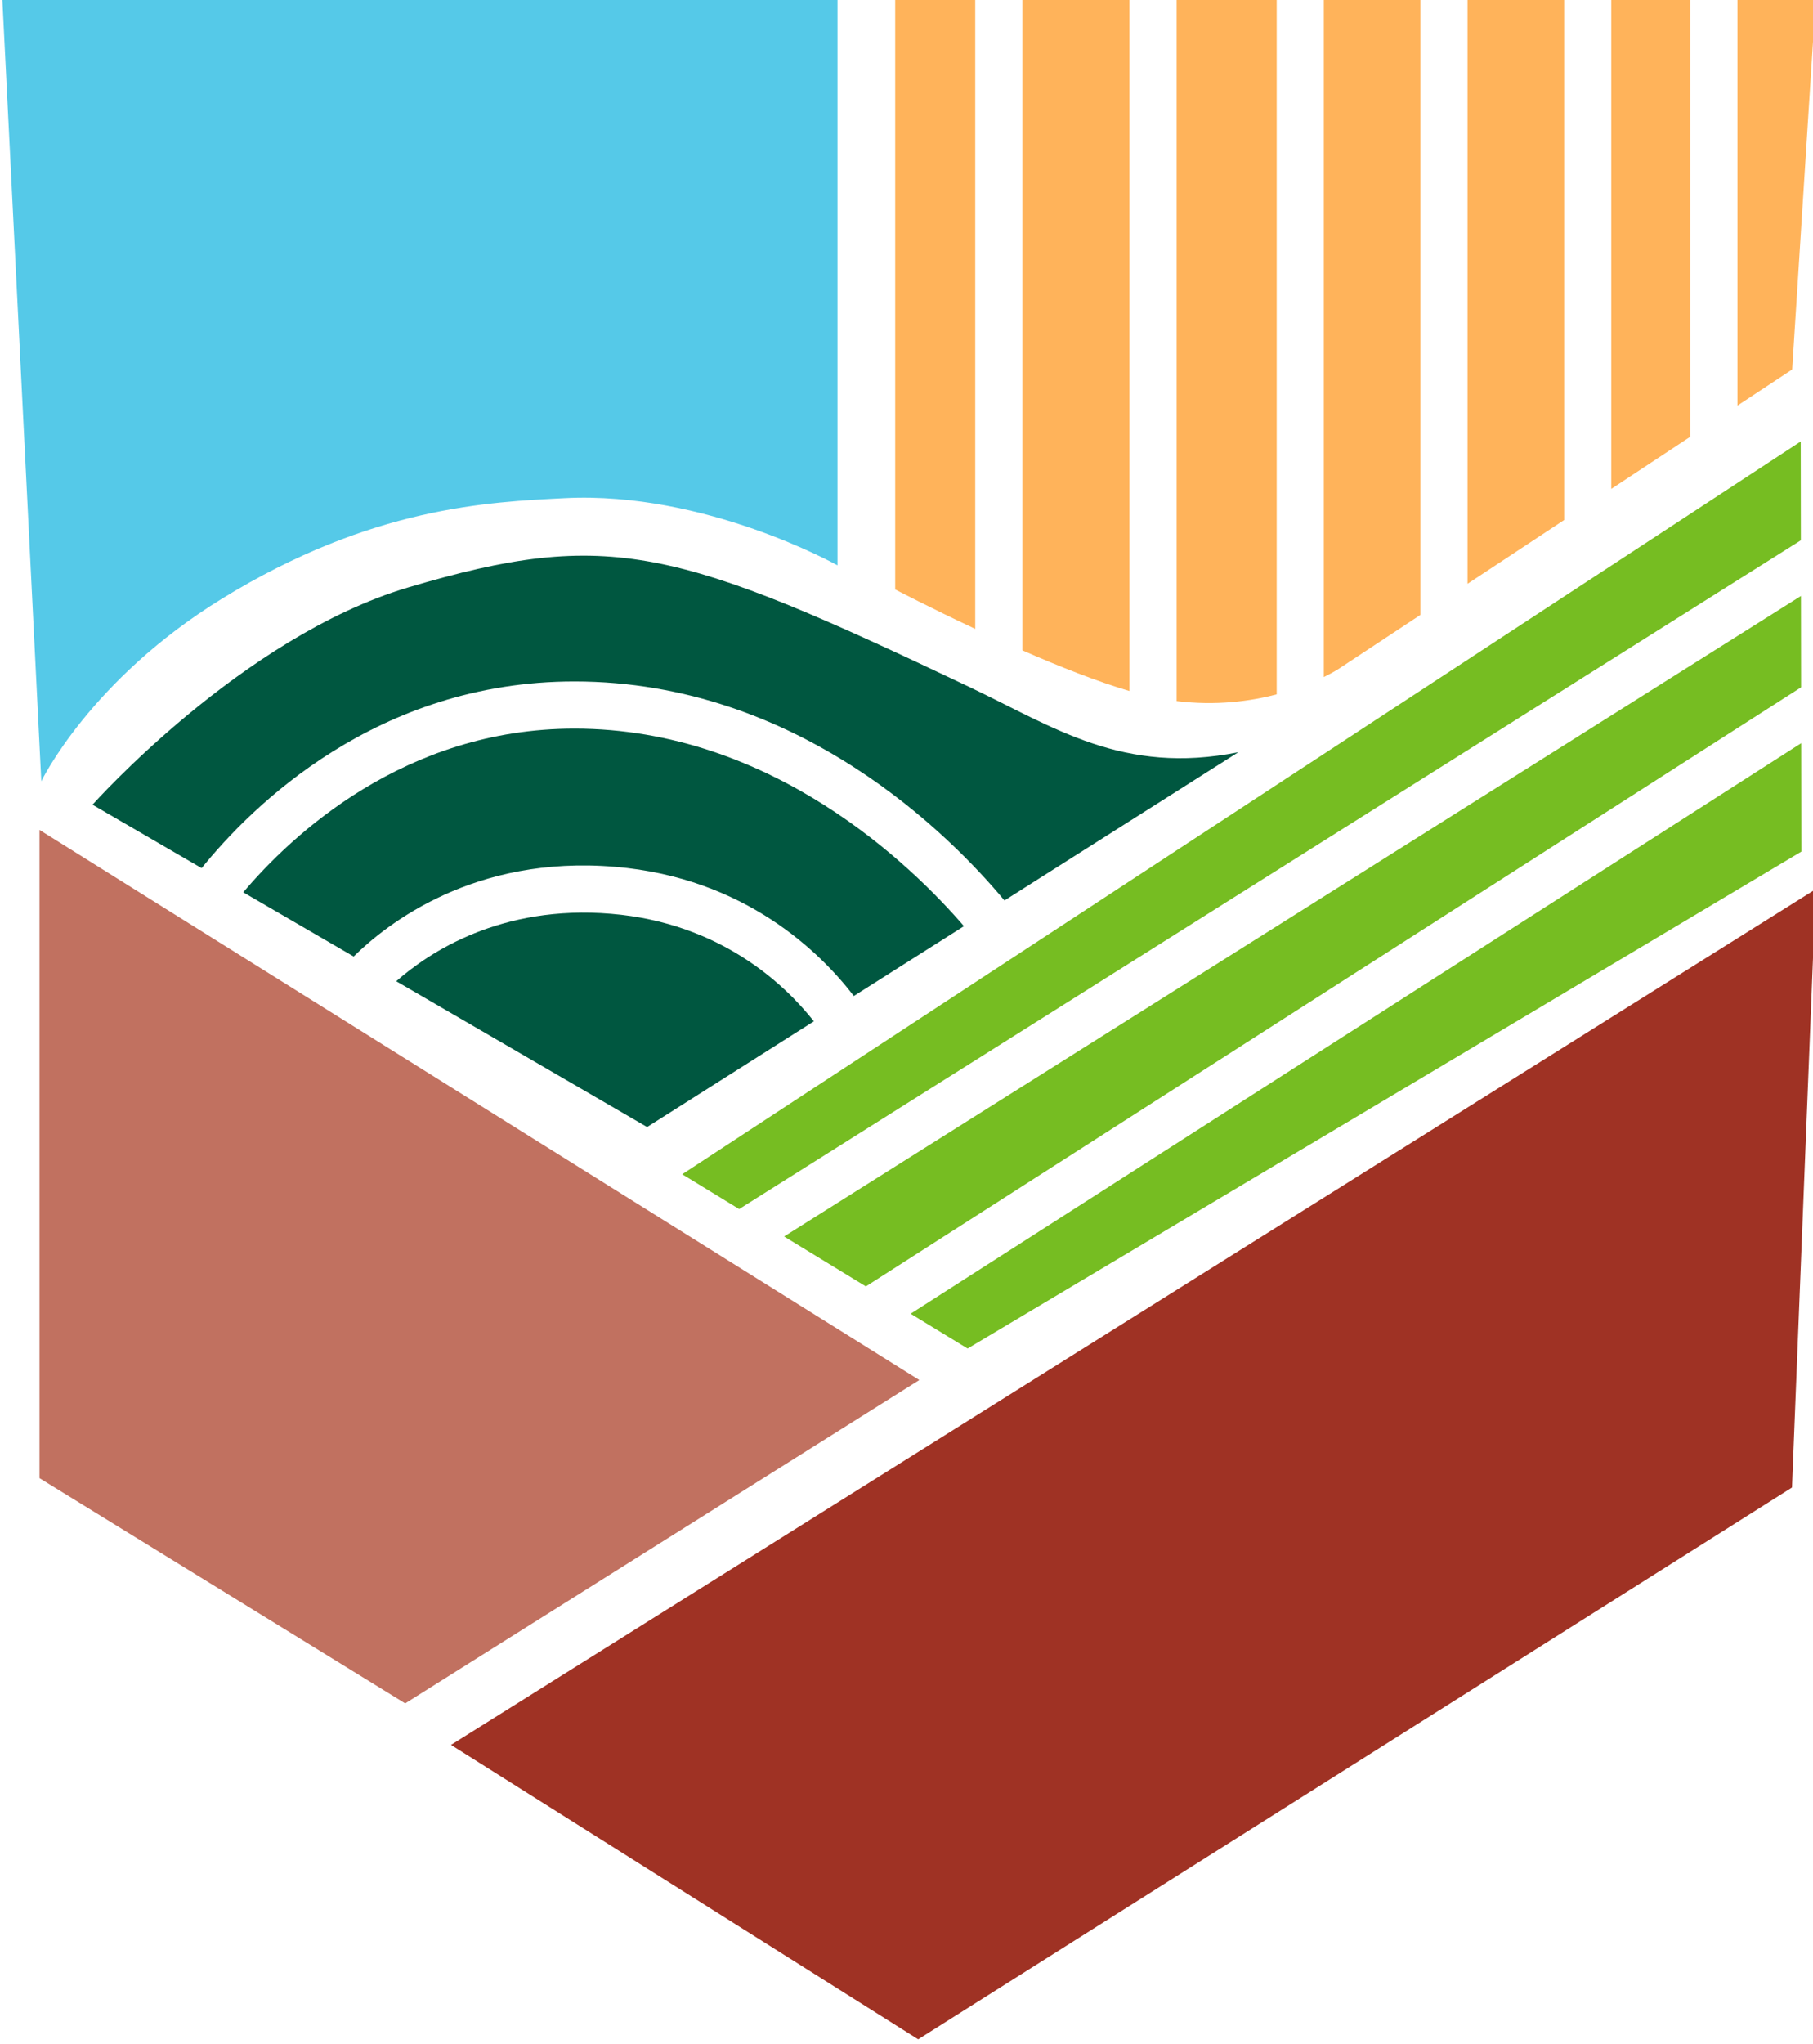
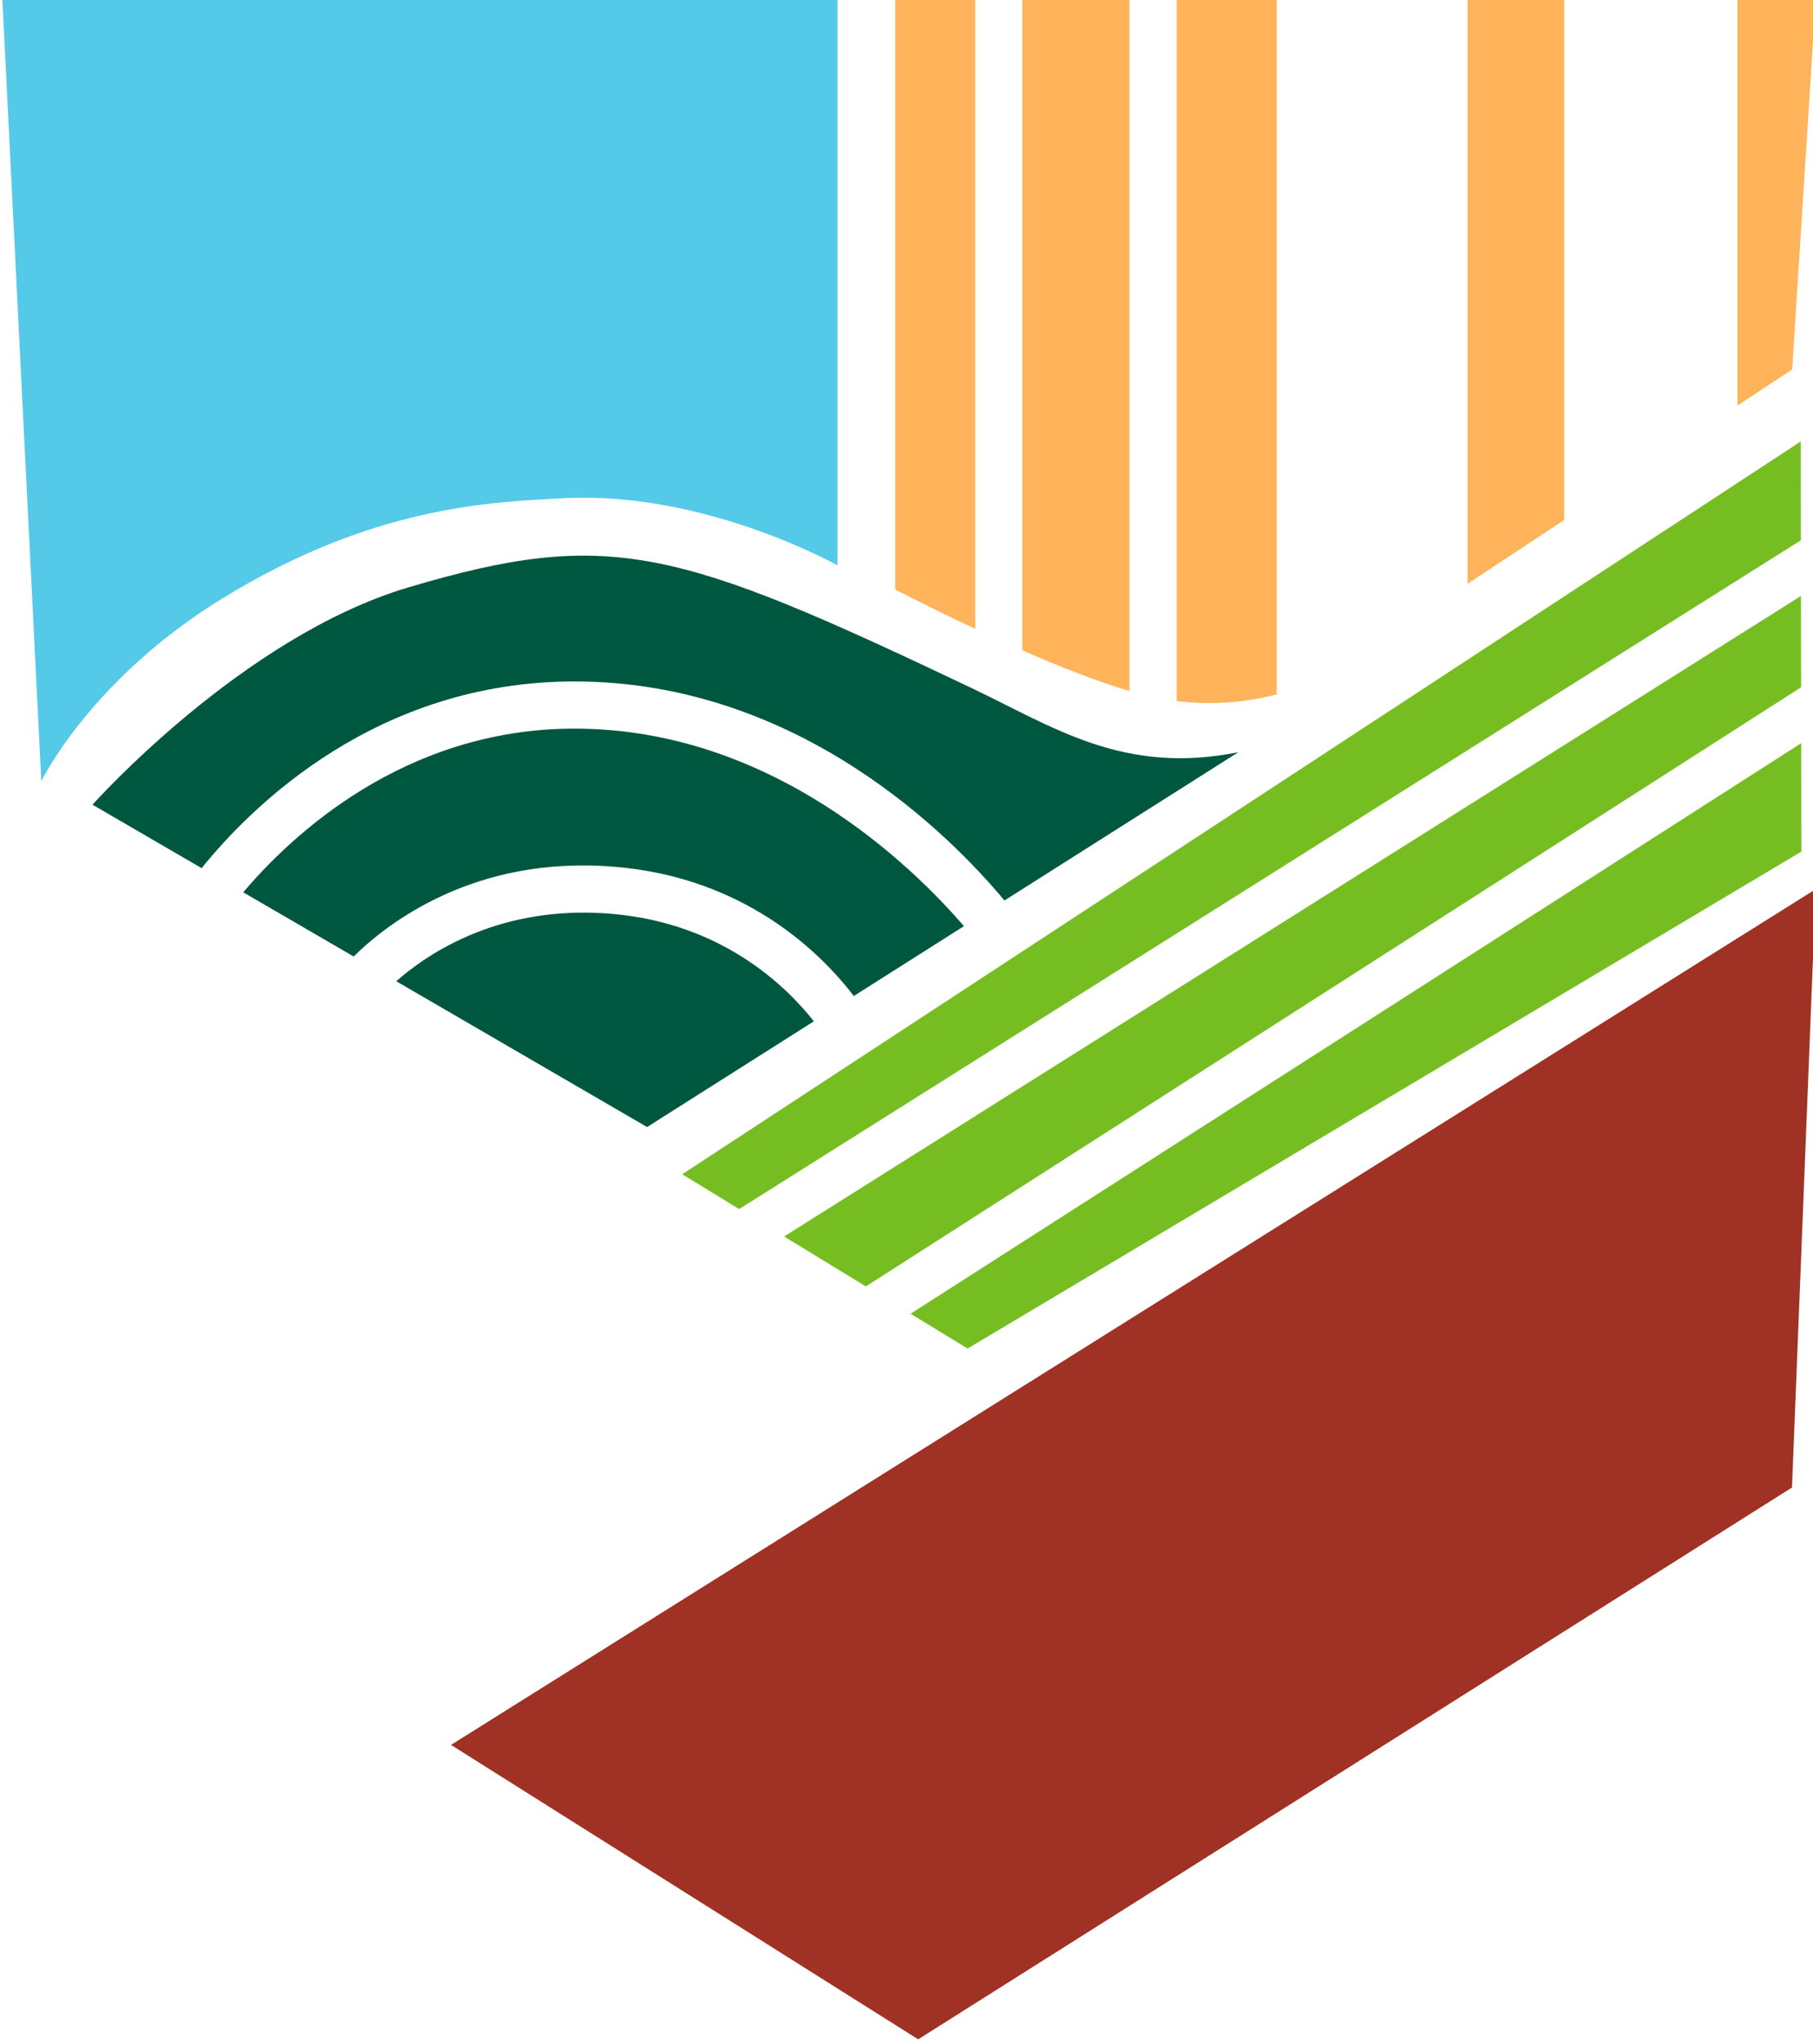
<svg xmlns="http://www.w3.org/2000/svg" xmlns:ns1="http://www.inkscape.org/namespaces/inkscape" xmlns:ns2="http://sodipodi.sourceforge.net/DTD/sodipodi-0.dtd" width="51.105mm" height="57.589mm" viewBox="0 0 51.105 57.589" version="1.1" id="svg5" ns1:version="1.1 (c68e22c387, 2021-05-23)" ns2:docname="ssf_icon.svg">
  <ns2:namedview id="namedview7" pagecolor="#ffffff" bordercolor="#999999" borderopacity="1" ns1:pageshadow="0" ns1:pageopacity="0" ns1:pagecheckerboard="0" ns1:document-units="mm" showgrid="false" fit-margin-top="0" fit-margin-left="0" fit-margin-right="0" fit-margin-bottom="0" ns1:zoom="0.68061167" ns1:cx="152.80373" ns1:cy="377.60152" ns1:window-width="1920" ns1:window-height="1137" ns1:window-x="-8" ns1:window-y="-8" ns1:window-maximized="1" ns1:current-layer="g1319" />
  <defs id="defs2">
    <clipPath clipPathUnits="userSpaceOnUse" id="clipPath1323">
      <path d="M 0,792 H 612 V 0 H 0 Z" id="path1321" />
    </clipPath>
    <filter height="1.001" y="-0" width="1.001" x="-0" id="filter2381" style="color-interpolation-filters:sRGB" ns1:collect="always">
      <feGaussianBlur id="feGaussianBlur2383" stdDeviation="0.027" ns1:collect="always" />
    </filter>
  </defs>
  <g ns1:label="Layer 1" ns1:groupmode="layer" id="layer1" transform="translate(-64.636,-48.66)">
    <g style="filter:url(#filter2381)" id="g1319" clip-path="url(#clipPath1323)" transform="matrix(0.353,0,0,-0.353,-17.93,308.392)">
      <g id="g1325" transform="translate(237.196,673.431)">
        <path d="m 0,0 c 0,0 3.884,8.083 14.412,14.563 11.964,7.362 21.359,7.728 27.381,8.033 11.235,0.569 21.785,-5.363 21.785,-5.363 v 45.246 l -66.707,0.314 z" style="fill:#55c9e8;fill-opacity:1;fill-rule:nonzero;stroke:none" id="path1327" />
      </g>
      <g id="g1329" transform="translate(237.052,669.55)">
-         <path d="M 0,0 70.257,-43.905 29.201,-69.711 0,-51.737 Z" style="fill:#c17160;fill-opacity:1;fill-rule:nonzero;stroke:none" id="path1331" />
-       </g>
+         </g>
      <g id="g1333" transform="translate(378.89,664.822)">
        <path d="m 0,0 -108.979,-68.298 37.306,-23.497 69.777,44.039 z" style="fill:#9f3224;fill-opacity:1;fill-rule:nonzero;stroke:none" id="path1335" />
      </g>
      <g id="g1337" transform="translate(306.613,630.936)">
        <path d="m 0,0 4.55,-2.777 66.577,39.658 -0.014,8.653 z" style="fill:#76bd22;fill-opacity:1;fill-rule:nonzero;stroke:none" id="path1339" />
      </g>
      <g id="g1341" transform="translate(377.702,692.665)">
        <path d="m 0,0 -0.012,7.885 -89.317,-58.483 4.549,-2.776 z" style="fill:#76bd22;fill-opacity:1;fill-rule:nonzero;stroke:none" id="path1343" />
      </g>
      <g id="g1345" transform="translate(296.511,637.101)">
        <path d="m 0,0 6.53,-3.985 74.679,47.816 -0.011,7.288 z" style="fill:#76bd22;fill-opacity:1;fill-rule:nonzero;stroke:none" id="path1347" />
      </g>
      <g id="g1349" transform="translate(282.7,662.856)">
        <path d="M 0,0 C -8.811,0.737 -14.547,-3.081 -17.161,-5.384 L 2.87,-17.02 16.189,-8.581 C 13.91,-5.698 8.775,-0.731 0,0" style="fill:#005740;fill-opacity:1;fill-rule:nonzero;stroke:none" id="path1351" />
      </g>
      <g id="g1353" transform="translate(279.767,677.634)">
        <path d="m 0,0 c -13.58,0 -22.598,-8.522 -26.446,-13.065 l 8.817,-5.122 c 2.628,2.59 9.627,8.117 20.875,7.157 10.428,-0.868 16.46,-6.917 19.065,-10.309 l 8.795,5.573 C 27.004,-11.009 15.813,0 0,0" style="fill:#005740;fill-opacity:1;fill-rule:nonzero;stroke:none" id="path1355" />
      </g>
      <g id="g1357" transform="translate(279.767,681.398)">
        <path d="M 0,0 C 17.967,0 30.144,-12.442 34.339,-17.481 L 53.014,-5.648 C 43.797,-7.491 38.267,-3.637 31.564,-0.453 8.149,10.669 2.825,12.282 -13.262,7.507 -26.553,3.561 -38.482,-9.837 -38.482,-9.837 l 8.714,-5.062 C -25.769,-9.949 -15.779,0 0,0" style="fill:#005740;fill-opacity:1;fill-rule:nonzero;stroke:none" id="path1359" />
      </g>
      <g id="g1361" transform="translate(311.772,735.901)">
        <path d="m 0,0 h -6.391 v -47.162 c 0,0 2.745,-1.434 6.391,-3.146 z" style="fill:#ffb35a;fill-opacity:1;fill-rule:nonzero;stroke:none" id="path1363" />
      </g>
      <g id="g1365" transform="translate(324.089,735.901)">
        <path d="m 0,0 h -8.553 v -52.019 c 2.927,-1.284 5.989,-2.495 8.553,-3.247 z" style="fill:#ffb35a;fill-opacity:1;fill-rule:nonzero;stroke:none" id="path1367" />
      </g>
      <g id="g1369" transform="translate(335.845,735.901)">
        <path d="m 0,0 h -7.992 v -56.07 c 3.134,-0.383 5.855,-0.021 7.992,0.537 z" style="fill:#ffb35a;fill-opacity:1;fill-rule:nonzero;stroke:none" id="path1371" />
      </g>
      <g id="g1373" transform="translate(347.321,735.901)">
-         <path d="m 0,0 h -7.713 v -54.15 c 0.769,0.378 1.197,0.66 1.197,0.66 L 0,-49.191 Z" style="fill:#ffb35a;fill-opacity:1;fill-rule:nonzero;stroke:none" id="path1375" />
-       </g>
+         </g>
      <g id="g1377" transform="translate(358.798,735.901)">
        <path d="M 0,0 H -7.713 V -46.708 L 0,-41.619 Z" style="fill:#ffb35a;fill-opacity:1;fill-rule:nonzero;stroke:none" id="path1379" />
      </g>
      <g id="g1381" transform="translate(368.874,735.901)">
-         <path d="M 0,0 H -6.312 V -39.136 L 0,-34.971 Z" style="fill:#ffb35a;fill-opacity:1;fill-rule:nonzero;stroke:none" id="path1383" />
-       </g>
+         </g>
      <g id="g1385" transform="translate(372.638,735.901)">
        <path d="M 0,0 V -32.488 L 4.37,-29.604 6.252,0 Z" style="fill:#ffb35a;fill-opacity:1;fill-rule:nonzero;stroke:none" id="path1387" />
      </g>
    </g>
  </g>
</svg>